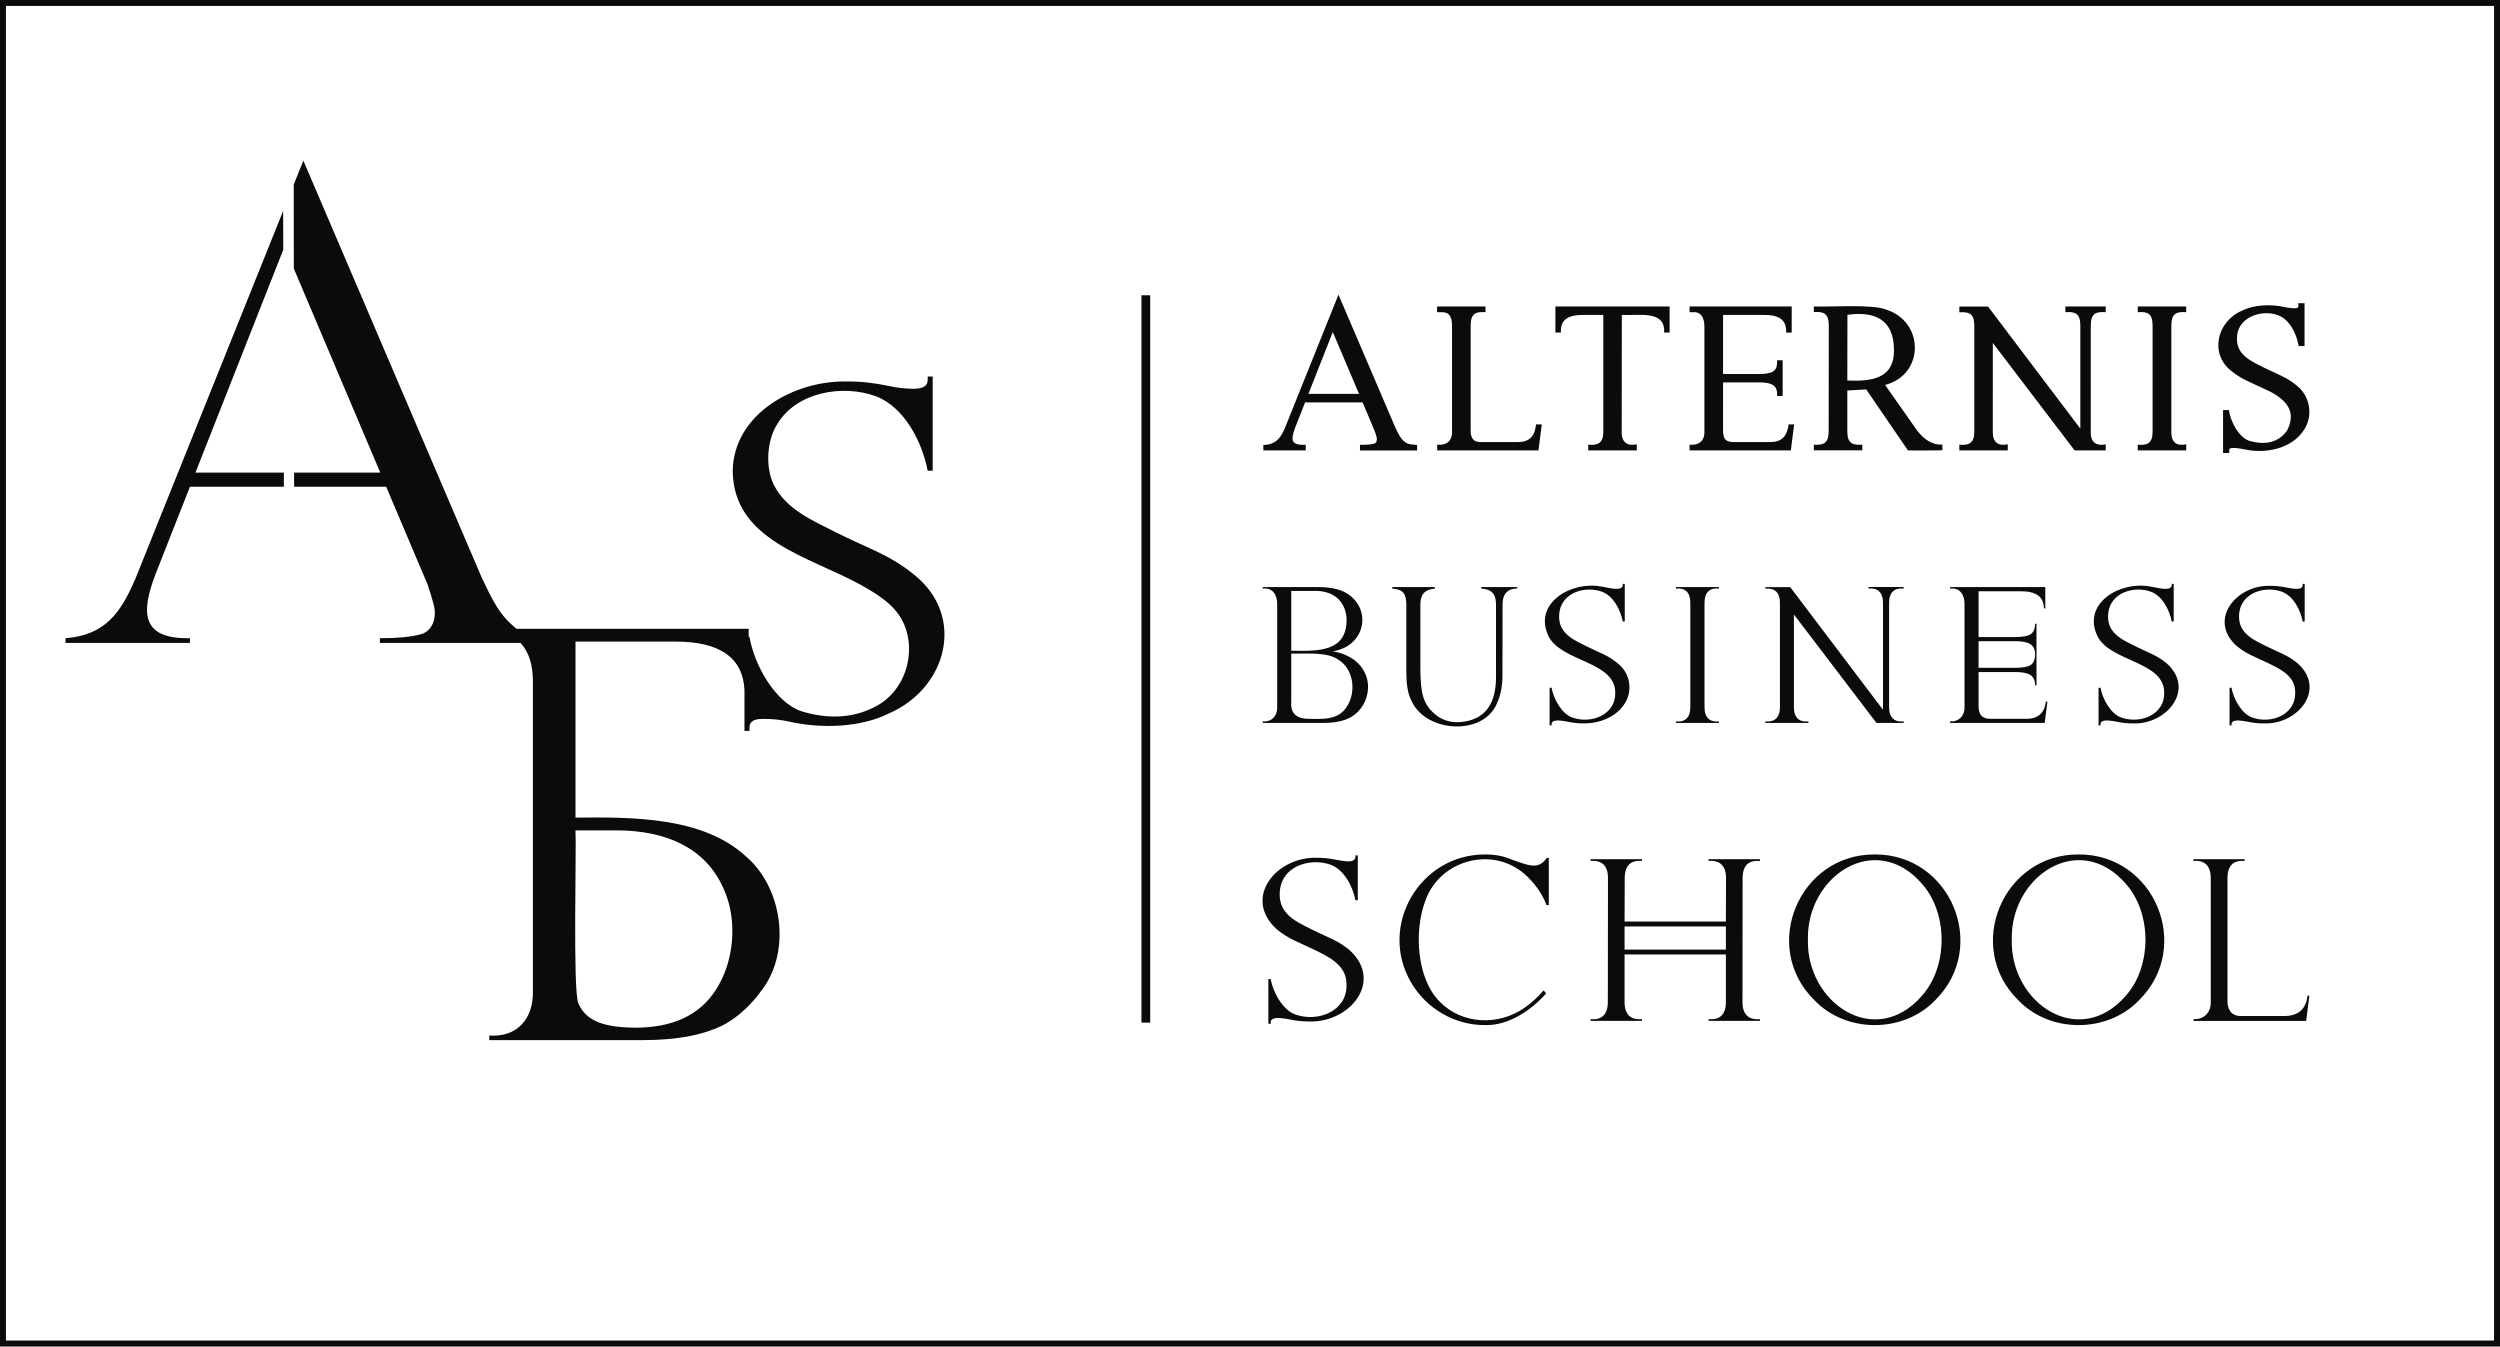
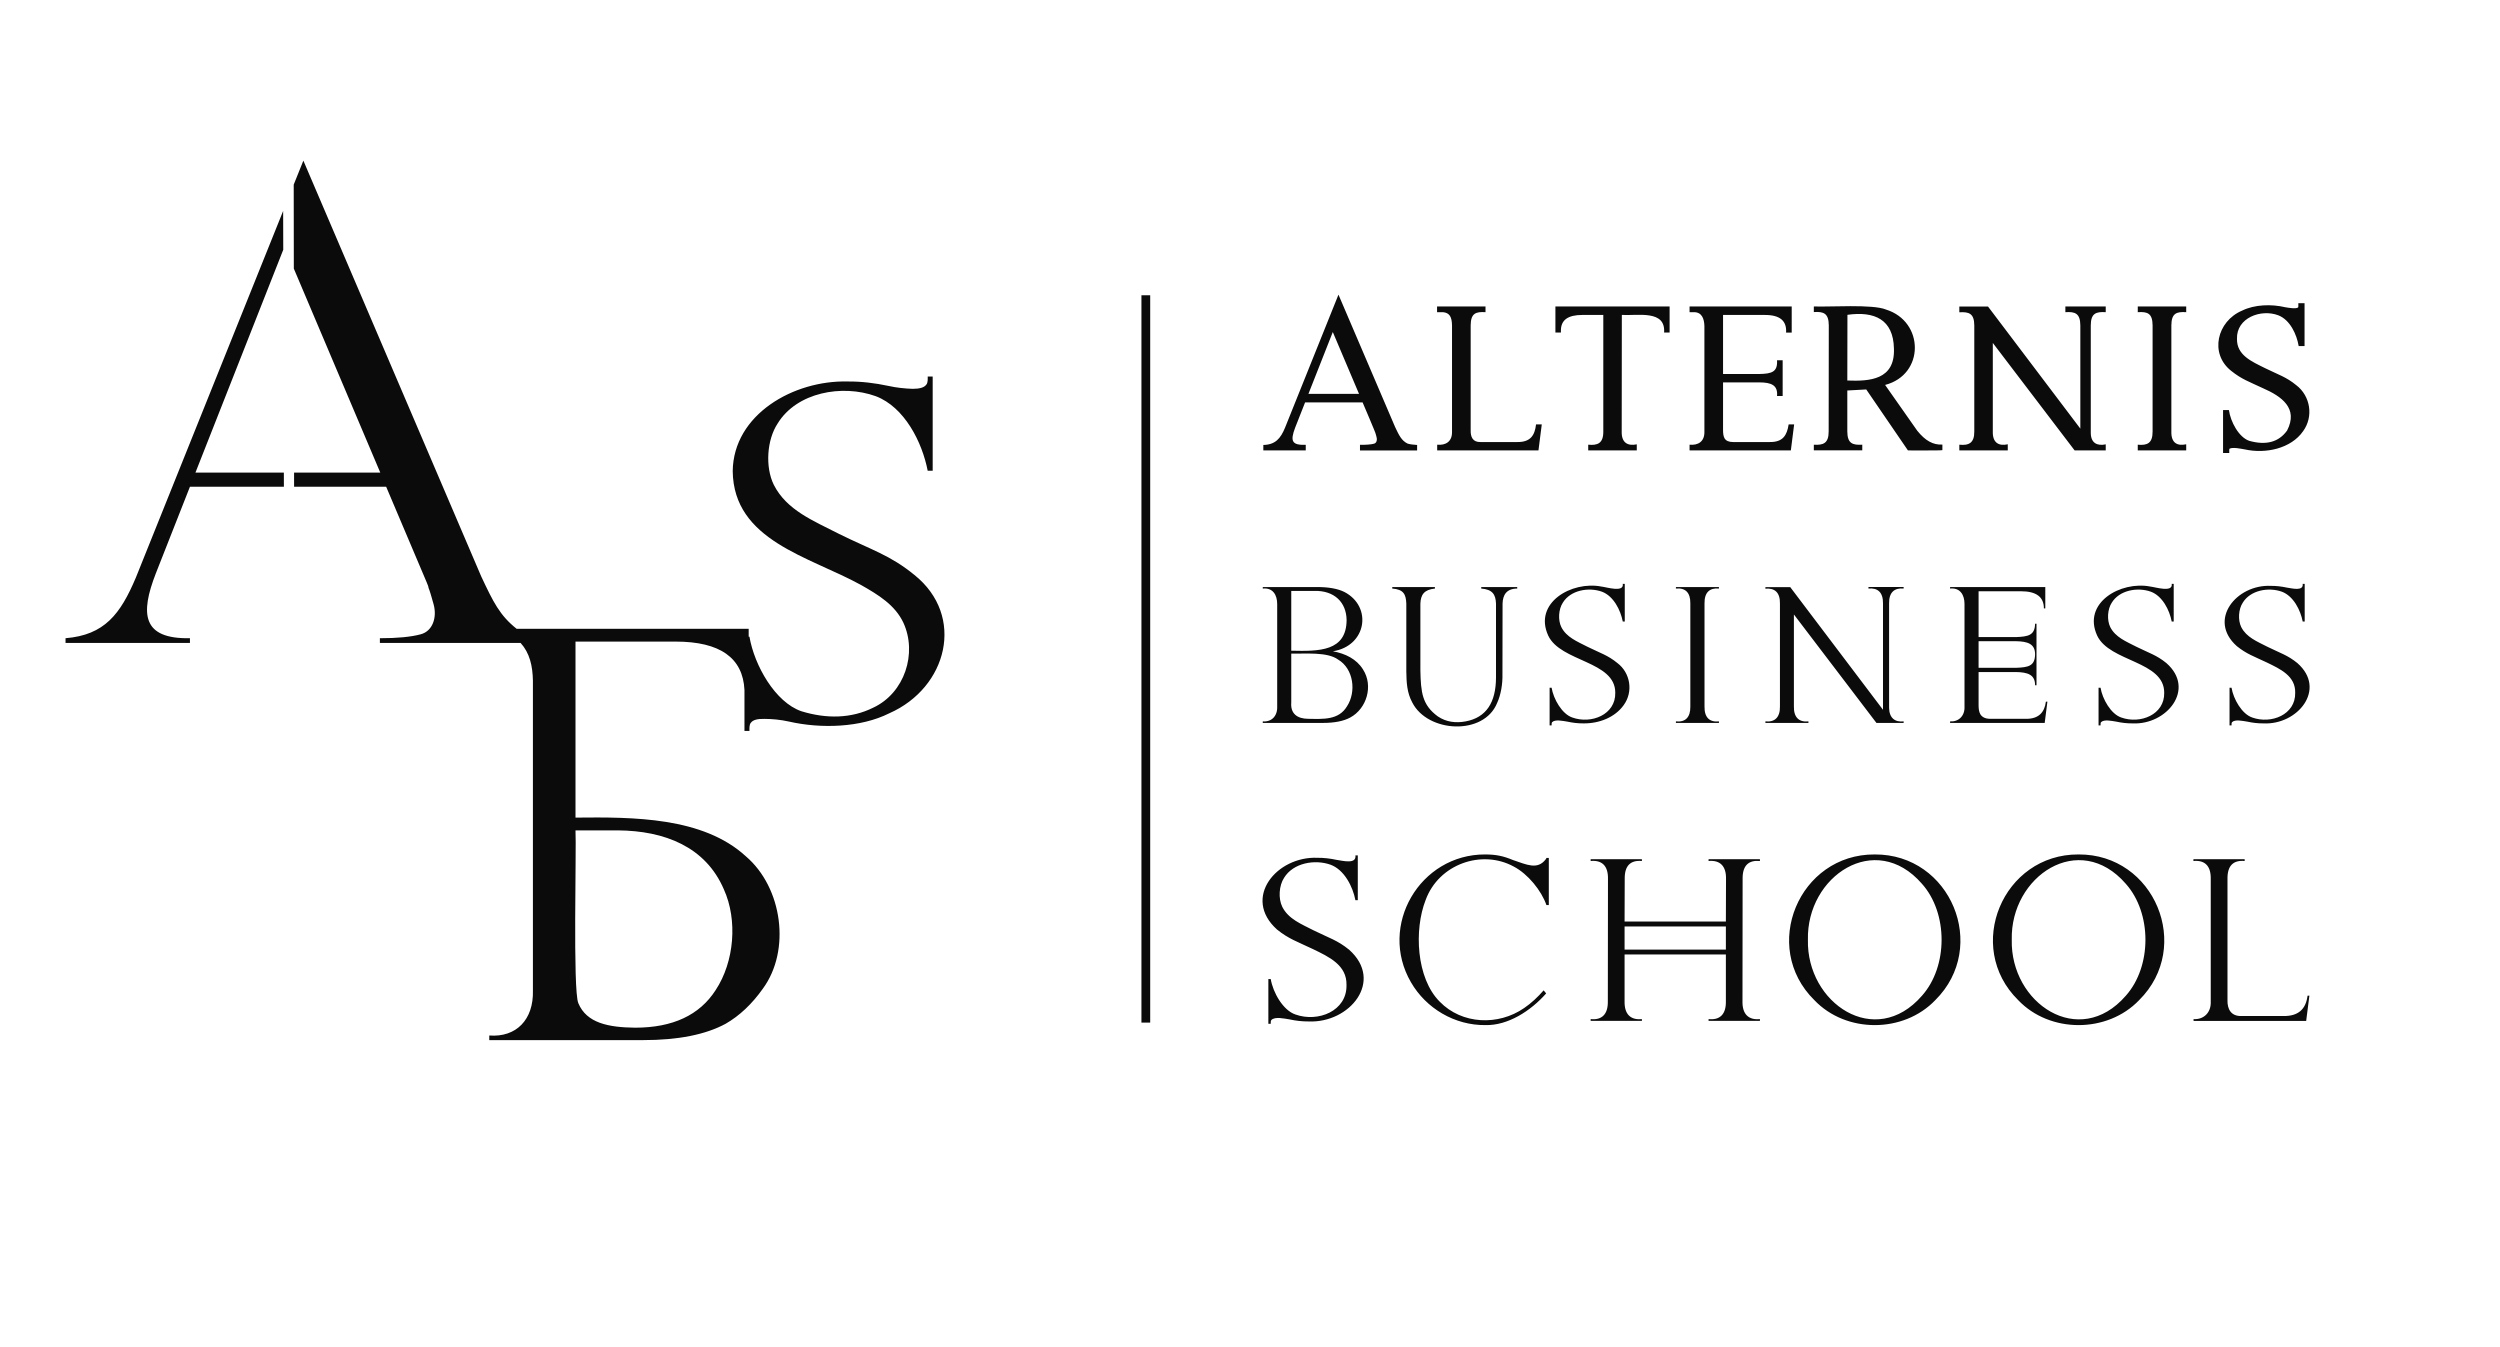
<svg xmlns="http://www.w3.org/2000/svg" width="601.434" height="323.933" viewBox="0 0 601.434 323.933">
-   <path fill="none" stroke="#0a0b0b" stroke-width="1.434" stroke-miterlimit="10" d="M600.717.717v322.499h-600V.716z" />
  <path d="M514.289 75.102c2.335-.154 3.544.255 3.569 3.184v25.51c.016 2.845-1.29 3.406-3.57 3.185v1.38h11.656v-1.477c-2.18.48-3.652-.349-3.572-3.087v-25.51c.018-2.937 1.25-3.335 3.572-3.185V73.72H514.29v1.382zM347.14 75.1c1.619.15 2.14 1.18 2.177 3.186v25.51c.081 2.468-1.55 3.383-3.569 3.185v1.38h24.366l.795-6.256h-1.38c-.292 2.634-1.348 4.29-4.53 4.238h-8.794c-1.9.062-2.432-1.216-2.401-2.807v-25.25c.018-2.93 1.246-3.335 3.569-3.184V73.72H345.72v1.382c.316.011 1.129-.025 1.421-.002zm189.654 14.14c2.463 1.98 4.26 2.575 7.558 4.125 4.593 2.004 8.62 4.869 5.856 10.222-2.063 2.847-5.129 3.567-9.082 2.472-2.557-.863-4.533-4.656-4.907-7.406h-1.411v10.318h1.497c.017-.155-.057-.92.05-1.022.848-.428 2.663-.003 3.701.167 4.98 1.107 11.084-.183 14.008-4.382 2.57-3.535 1.748-8.49-1.637-11.064-2.431-1.998-4.304-2.521-7.557-4.126-3.149-1.577-6.8-3.09-6.71-7.037-.167-5.034 5.756-7.244 9.933-5.658 2.838 1.092 4.44 4.602 4.91 7.408h1.411v-10.32h-1.497c-.025.117.059.953-.05 1.022-.501.405-2.315.084-3.099-.048-3.355-.79-7.4-.656-10.38.816-6.05 2.554-7.9 10.37-2.594 14.513zM274.6 246.006h2.108V71.034H274.6v174.972zm39.53-138.994c-3.34.11-3.78-.865-2.561-4.106l2.4-6.096h13.838c.175.436 3.198 7.44 3.157 7.605.1.39.276.934.274 1.154 0 .852-.37 1.074-.677 1.17-.695.212-2.187.294-3.386.273v1.349h13.744v-1.314c-.763-.046-1.76-.155-2.28-.327-1.496-.721-2.098-2.066-3.014-3.993L322 70.882l-12.841 31.974c-1.08 2.663-2.377 4.13-5.234 4.19v1.315h10.204v-1.35zm6.507-27.136l6.31 14.885h-12.176l5.866-14.885zM220 138.331c-5.868-4.803-10.317-6.016-18.155-9.89-6.213-3.19-12.575-5.685-15.683-11.797-2.105-4.258-1.695-10.811.919-14.764 4.605-7.511 15.511-9.48 23.594-6.57 6.94 2.622 11.18 11.073 12.504 17.943h1.201V90.577h-1.2c.009.619.07 1.519-.354 1.978-.471.659-1.554.989-3.25.989-1.865-.061-3.874-.262-5.863-.707-3.213-.683-6.475-1.09-9.749-1.06-13.029-.347-27.517 7.92-27.692 21.547.191 16.77 18.432 20.548 30.871 27.409 4.185 2.372 8.156 4.8 10.173 9.042 3.416 7.374.322 16.971-7.276 20.486-5.215 2.59-11.173 2.713-17.237.848-6.316-2.156-11.343-11.072-12.504-17.943h-.187v-1.89h-55.819c-4.072-3.242-5.62-6.418-8.546-12.654L72.98 38.642l-2.32 5.776.025 20.204 20.8 49.076h-20.74l.005 3.399h22.15l9.725 22.941.377.944c.05.338.147.639.284.944.38 1.044.777 2.645 1.038 3.494.857 3.175-.27 6.426-3.115 7.175-2.33.63-5.602.944-9.819.944v1.133h33.851c2.18 2.398 2.897 5.483 2.964 9.068v74.53c.201 7.027-4.012 11.34-10.5 10.842v1.11h37.051c8.367 0 14.969-1.309 19.806-3.927 3.359-1.935 6.346-4.752 8.965-8.452 6.758-9.213 4.722-24.315-4.099-31.844-10.336-9.473-27.07-9.447-40.978-9.305v-42.345h24.075c10.703 0 16.192 3.904 16.573 11.632v9.861h1.201c-.008-.583-.066-1.546.354-1.978.47-.66 1.553-.965 3.249-.918 1.866.01 3.875.19 5.863.636 7.789 1.774 17.293 1.462 24.16-1.978 14.038-6.18 18.366-23.413 6.075-33.273zm-71.39 61.436c11.309.082 21.134 3.962 25.526 14.172 3.353 7.382 2.537 17.427-1.964 24.246-3.87 6.033-10.33 9.05-19.38 9.05-6.374-.075-11.662-1.082-13.66-5.891-1.353-3.113-.428-37.493-.682-41.577h10.16zM375.514 79.505c0-2.513 1.687-3.736 5.159-3.736h5.039v28.028c.03 2.838-1.36 3.414-3.628 3.184v1.38h11.683v-1.462c-2.176.45-3.705-.375-3.627-3.102l.031-28.028c3.96.2 10.561-1.244 10.17 4.238h1.323V73.72h-27.472v6.287h1.322v-.502zm72.5 27.476c-2.322.127-3.592-.263-3.6-3.212v-9.828l4.557-.249 9.883 14.451.148.218c.646-.018 7.881.056 8.285-.07v-1.337c-2.242.117-4.117-.936-6.042-3.328l-7.74-11.023c9.546-2.473 9.462-15.242.24-18.127-3.221-1.36-13.766-.582-17.386-.754v1.351c2.33-.155 3.587.277 3.6 3.213l-.03 25.483c.01 2.883-1.276 3.354-3.57 3.212v1.353h11.656v-1.353zm-3.568-31.245c6.481-.91 11.051 1.084 11.185 8.122.287 7.542-5.857 7.894-11.216 7.684l.03-15.806zm38.571 31.148c-2.172.485-3.68-.363-3.6-3.087V82.5l19.533 25.662.152.198h7.48v-1.462c-2.006.421-3.59-.252-3.596-2.784V78.286c.005-2.931 1.287-3.332 3.596-3.184V73.72h-9.708v1.382c2.326-.158 3.579.27 3.6 3.184v24.83l-22.056-29.169-.152-.198h-6.904v1.382c2.298-.146 3.597.251 3.6 3.185v25.48c.032 2.812-1.346 3.418-3.6 3.185v1.38h11.655v-1.477zm-51.393-4.779h-1.322c-.41 2.625-1.366 4.29-4.588 4.238h-8.79c-1.007 0-1.672-.291-2.038-.886-.301-.524-.356-1.238-.365-1.92V91.992h8.728c2.896.007 4.496.683 4.257 3.281h1.353v-8.607h-1.353c.176 2.804-1.25 3.254-4.257 3.308h-8.728V75.77h10.003c3.738-.018 5.341 1.444 5.16 4.238h1.353V73.72h-24.572v1.382h.964c2.025-.054 2.555 1.616 2.605 3.328v25.367c.08 2.466-1.548 3.382-3.569 3.184v1.38h24.365l.794-6.256zM47.017 113.698l21.126-53.615-.025-9.34L32.666 139c-3.687 8.698-7.487 13.766-16.899 14.539v1.133h29.928v-1.133c-11.507.212-11.995-5.85-8.214-15.578l8.214-20.864h22.602l-.009-3.399H47.017zM492.55 168.81h-.366c-.32 2.601-1.784 4.17-4.823 4.118h-8.546c-1.147 0-1.947-.367-2.398-1.1-.343-.604-.413-1.336-.423-2.116v-8.038h8.97c2.839.054 4.636.61 4.625 3.187h.338v-14.807h-.338c-.062 2.808-1.667 3.097-4.626 3.215h-8.969v-11.028h10.21c3.667 0 5.5 1.373 5.5 4.118h.339v-5.133H469.14v.366c2.426-.262 3.479 1.558 3.469 3.723v24.651c.112 2.323-1.484 3.722-3.47 3.582v.367h22.762l.648-5.105zm-16.556-14.554h8.97c2.838.05 4.638.62 4.625 3.187-.055 2.823-1.646 3.104-4.626 3.216h-8.969v-6.403zm-62.464 19.292c-2.225.232-3.52-.914-3.469-3.582v-24.792c-.047-2.655 1.236-3.798 3.47-3.582v-.366h-10.352v.366c2.243-.217 3.512.926 3.47 3.582v24.792c.046 2.64-1.236 3.822-3.47 3.582v.367h10.351v-.367zM552.7 159.53c-2.343-1.917-4.119-2.402-7.248-3.948-2.482-1.274-5.021-2.27-6.262-4.71-.84-1.7-.677-4.317.367-5.895 1.838-2.999 6.193-3.785 9.42-2.623 2.77 1.047 4.464 4.421 4.992 7.164h.48v-9.054h-.48c.228 1.843-2.6 1.066-3.779.903-1.283-.273-2.585-.436-3.892-.423-8.224-.39-15.29 8.163-8.18 14.497 2.349 1.899 4.12 2.46 7.249 3.948 3.227 1.564 6.897 3.238 6.797 7.277.114 5.27-5.772 7.587-10.323 5.951-2.502-.831-4.542-4.45-4.992-7.164h-.48v9.054h.48c.012-.23-.036-.622.141-.79.749-.71 2.566-.273 3.638-.113 1.286.285 2.593.432 3.92.424 8.205.398 15.27-8.227 8.152-14.498zm-52.643 46.027c-18.243-.095-27.549 22.228-14.535 35.045 7.633 8.026 21.452 8.004 29.103 0 12.953-12.857 3.698-35.15-14.568-35.045zm11.346 34.004c-11.227 12.92-27.788 1.798-27.425-13.494-.351-15.268 16.214-26.373 27.425-13.46 6.32 7.063 6.305 19.9 0 26.954zm-60.388-34.004c-18.242-.095-27.548 22.228-14.534 35.045 7.633 8.026 21.451 8.004 29.102 0 12.953-12.857 3.698-35.15-14.568-35.045zm11.346 34.004c-11.226 12.92-27.787 1.798-27.424-13.494-.352-15.268 16.214-26.373 27.424-13.46 6.32 7.063 6.305 19.9 0 26.954zm-27.3-66.013c-2.223.234-3.55-.922-3.497-3.582v-22.14l19.856 26.089h6.543v-.367c-2.078.237-3.463-.807-3.497-3.272v-25.102c-.05-2.65 1.266-3.797 3.497-3.582v-.366h-8.461v.366c2.24-.22 3.542.935 3.497 3.582v25.582l-22.31-29.502h-5.98v.366c2.222-.195 3.553.893 3.498 3.583v24.763c.049 2.635-1.267 3.82-3.497 3.582v.367h10.351v-.367zm120.046 66.214c-.438 3.006-2.202 4.71-5.706 4.666h-10.171c-2.51.072-3.42-1.672-3.357-3.826v-29.204c-.037-3.177 1.444-4.513 4.129-4.263v-.436h-12.32v.436c2.667-.258 4.216 1.11 4.163 4.263v29.506c.134 2.765-1.766 4.43-4.129 4.263v.436h27.089l.772-6.076h-.436l-.034.235zm-33.92-80.232c-2.344-1.917-4.12-2.402-7.25-3.948-2.481-1.275-5.02-2.27-6.261-4.71-.84-1.7-.677-4.317.367-5.895 1.838-2.999 6.193-3.786 9.42-2.623 2.77 1.047 4.464 4.42 4.992 7.164h.48v-9.054h-.48c.34 2.153-3.924.777-5.133.649-7.133-1.408-16.411 3.9-12.805 11.79 2.982 6.371 16.167 6.08 16.133 13.763.115 5.271-5.772 7.587-10.323 5.951-2.502-.831-4.542-4.45-4.992-7.164h-.48v9.054h.48c.012-.23-.036-.622.141-.79.749-.71 2.566-.273 3.639-.113 1.285.285 2.592.432 3.92.424 8.204.398 15.27-8.227 8.151-14.498zm-193.282 1.524c-1.535-2.486-4.234-3.83-7.249-4.372 8.13-1.278 9.564-10.737 2.764-14.272-1.598-.79-3.78-1.184-6.544-1.184H303.79v.366c2.442-.26 3.48 1.565 3.469 3.751v24.623c.09 2.301-1.356 3.757-3.47 3.582v.367h14.498c2.764 0 4.945-.433 6.543-1.298 3.953-2.124 5.623-7.618 3.075-11.563zm-17.262-18.898h5.585c4.756-.107 7.667 2.72 7.728 6.995-.036 7.572-6.603 7.546-13.313 7.39v-14.385zm13.398 27.782c-2.02 3.354-5.759 3.035-9.336 2.99-2.635-.017-4.285-1.257-4.062-3.92v-11.762c3.248.073 8.669-.49 11.282 1.438 3.726 2.202 4.416 7.76 2.116 11.254zm14.28-24.707v16.274c.039 2.637.146 5.14 1.439 7.502 3.688 7.27 17.231 8.049 20.42.085.905-1.955 1.325-4.593 1.27-6.882l.027-17.008c.065-2.032.902-3.594 3.526-3.61v-.366h-8.659v.366c2.71.208 3.476 1.42 3.554 3.639v17.797c-.027 5.925-2.295 9.589-7.305 10.52-2.335.432-4.653.19-6.713-1.213-3.719-2.745-4.071-5.703-4.174-11.084v-16.02c.08-2.149.875-3.371 3.498-3.639v-.366h-10.267v.366c2.721.194 3.304 1.385 3.385 3.639zm-13.753 83.253c-2.788-2.282-4.903-2.859-8.627-4.7-2.953-1.516-5.976-2.701-7.452-5.605-1-2.024-.806-5.138.437-7.016 2.187-3.569 7.37-4.505 11.211-3.122 3.297 1.247 5.313 5.262 5.941 8.527h.57v-10.776h-.57c.295 2.183-3.107 1.273-4.498 1.075-1.526-.325-3.076-.519-4.632-.504-9.832-.423-18.182 9.667-9.735 17.254 2.796 2.26 4.905 2.927 8.627 4.699 3.84 1.86 8.21 3.853 8.09 8.66.136 6.273-6.87 9.03-12.286 7.083-2.977-.99-5.406-5.296-5.941-8.526h-.57v10.775h.57c.014-.274-.043-.74.168-.94.89-.845 3.054-.325 4.33-.134 1.53.338 3.085.513 4.666.503 9.85.405 18.144-9.715 9.7-17.253zm86.469-21.349c2.658-.261 4.253 1.12 4.196 4.263l-.034 10.305h-24.37l.034-10.305c-.037-3.18 1.444-4.511 4.129-4.263v-.436h-12.32v.436c2.666-.257 4.216 1.108 4.163 4.263l-.034 29.506c.056 3.142-1.47 4.548-4.129 4.263v.436h12.32v-.436c-2.646.279-4.226-1.099-4.163-4.263v-11.28h24.37v11.28c.057 3.162-1.489 4.553-4.162 4.263v.436h12.352v-.436c-2.65.28-4.257-1.105-4.195-4.263l.033-29.506c-.04-3.198 1.465-4.518 4.162-4.263v-.436h-12.352v.436zm4.162 21.315h-24.37v-5.572h24.37v5.572zm-43.369-21.684c-1.98 2.55-4.546 1.242-7.854.134-2.37-.992-4.11-1.329-6.68-1.343-15.69-.055-25.777 17.127-17.858 30.748 3.637 6.303 10.548 10.395 17.925 10.305 5.417.125 10.912-3.427 14.602-7.62l-.605-.738c-1.405 1.616-3.012 3.123-4.7 4.263-6.195 4.278-14.944 3.974-20.307-1.544-5.66-5.666-6.177-17.324-3.39-24.437 3.147-8.654 13.514-12.274 21.214-8.056 3.41 1.78 6.654 5.789 7.855 9.264h.57v-11.345h-.57c0 .067-.067.19-.202.369zm18.79-37.138c2.354-3.237 1.593-7.75-1.495-10.098-2.343-1.918-4.118-2.401-7.249-3.948-2.482-1.275-5.02-2.27-6.261-4.71-.84-1.7-.677-4.317.367-5.895 1.838-2.998 6.193-3.786 9.42-2.623 2.77 1.046 4.464 4.421 4.992 7.164h.48v-9.054h-.48c.34 2.153-3.924.777-5.133.649-7.133-1.408-16.411 3.9-12.805 11.79 2.982 6.371 16.166 6.08 16.133 13.763.114 5.27-5.772 7.587-10.323 5.951-2.502-.831-4.542-4.45-4.992-7.164h-.48v9.054h.48c.006-.226-.032-.625.141-.79.747-.708 2.567-.274 3.638-.113 1.286.285 2.593.432 3.92.424 3.806.032 7.56-1.47 9.647-4.4z" fill="#0b0b0b" />
</svg>